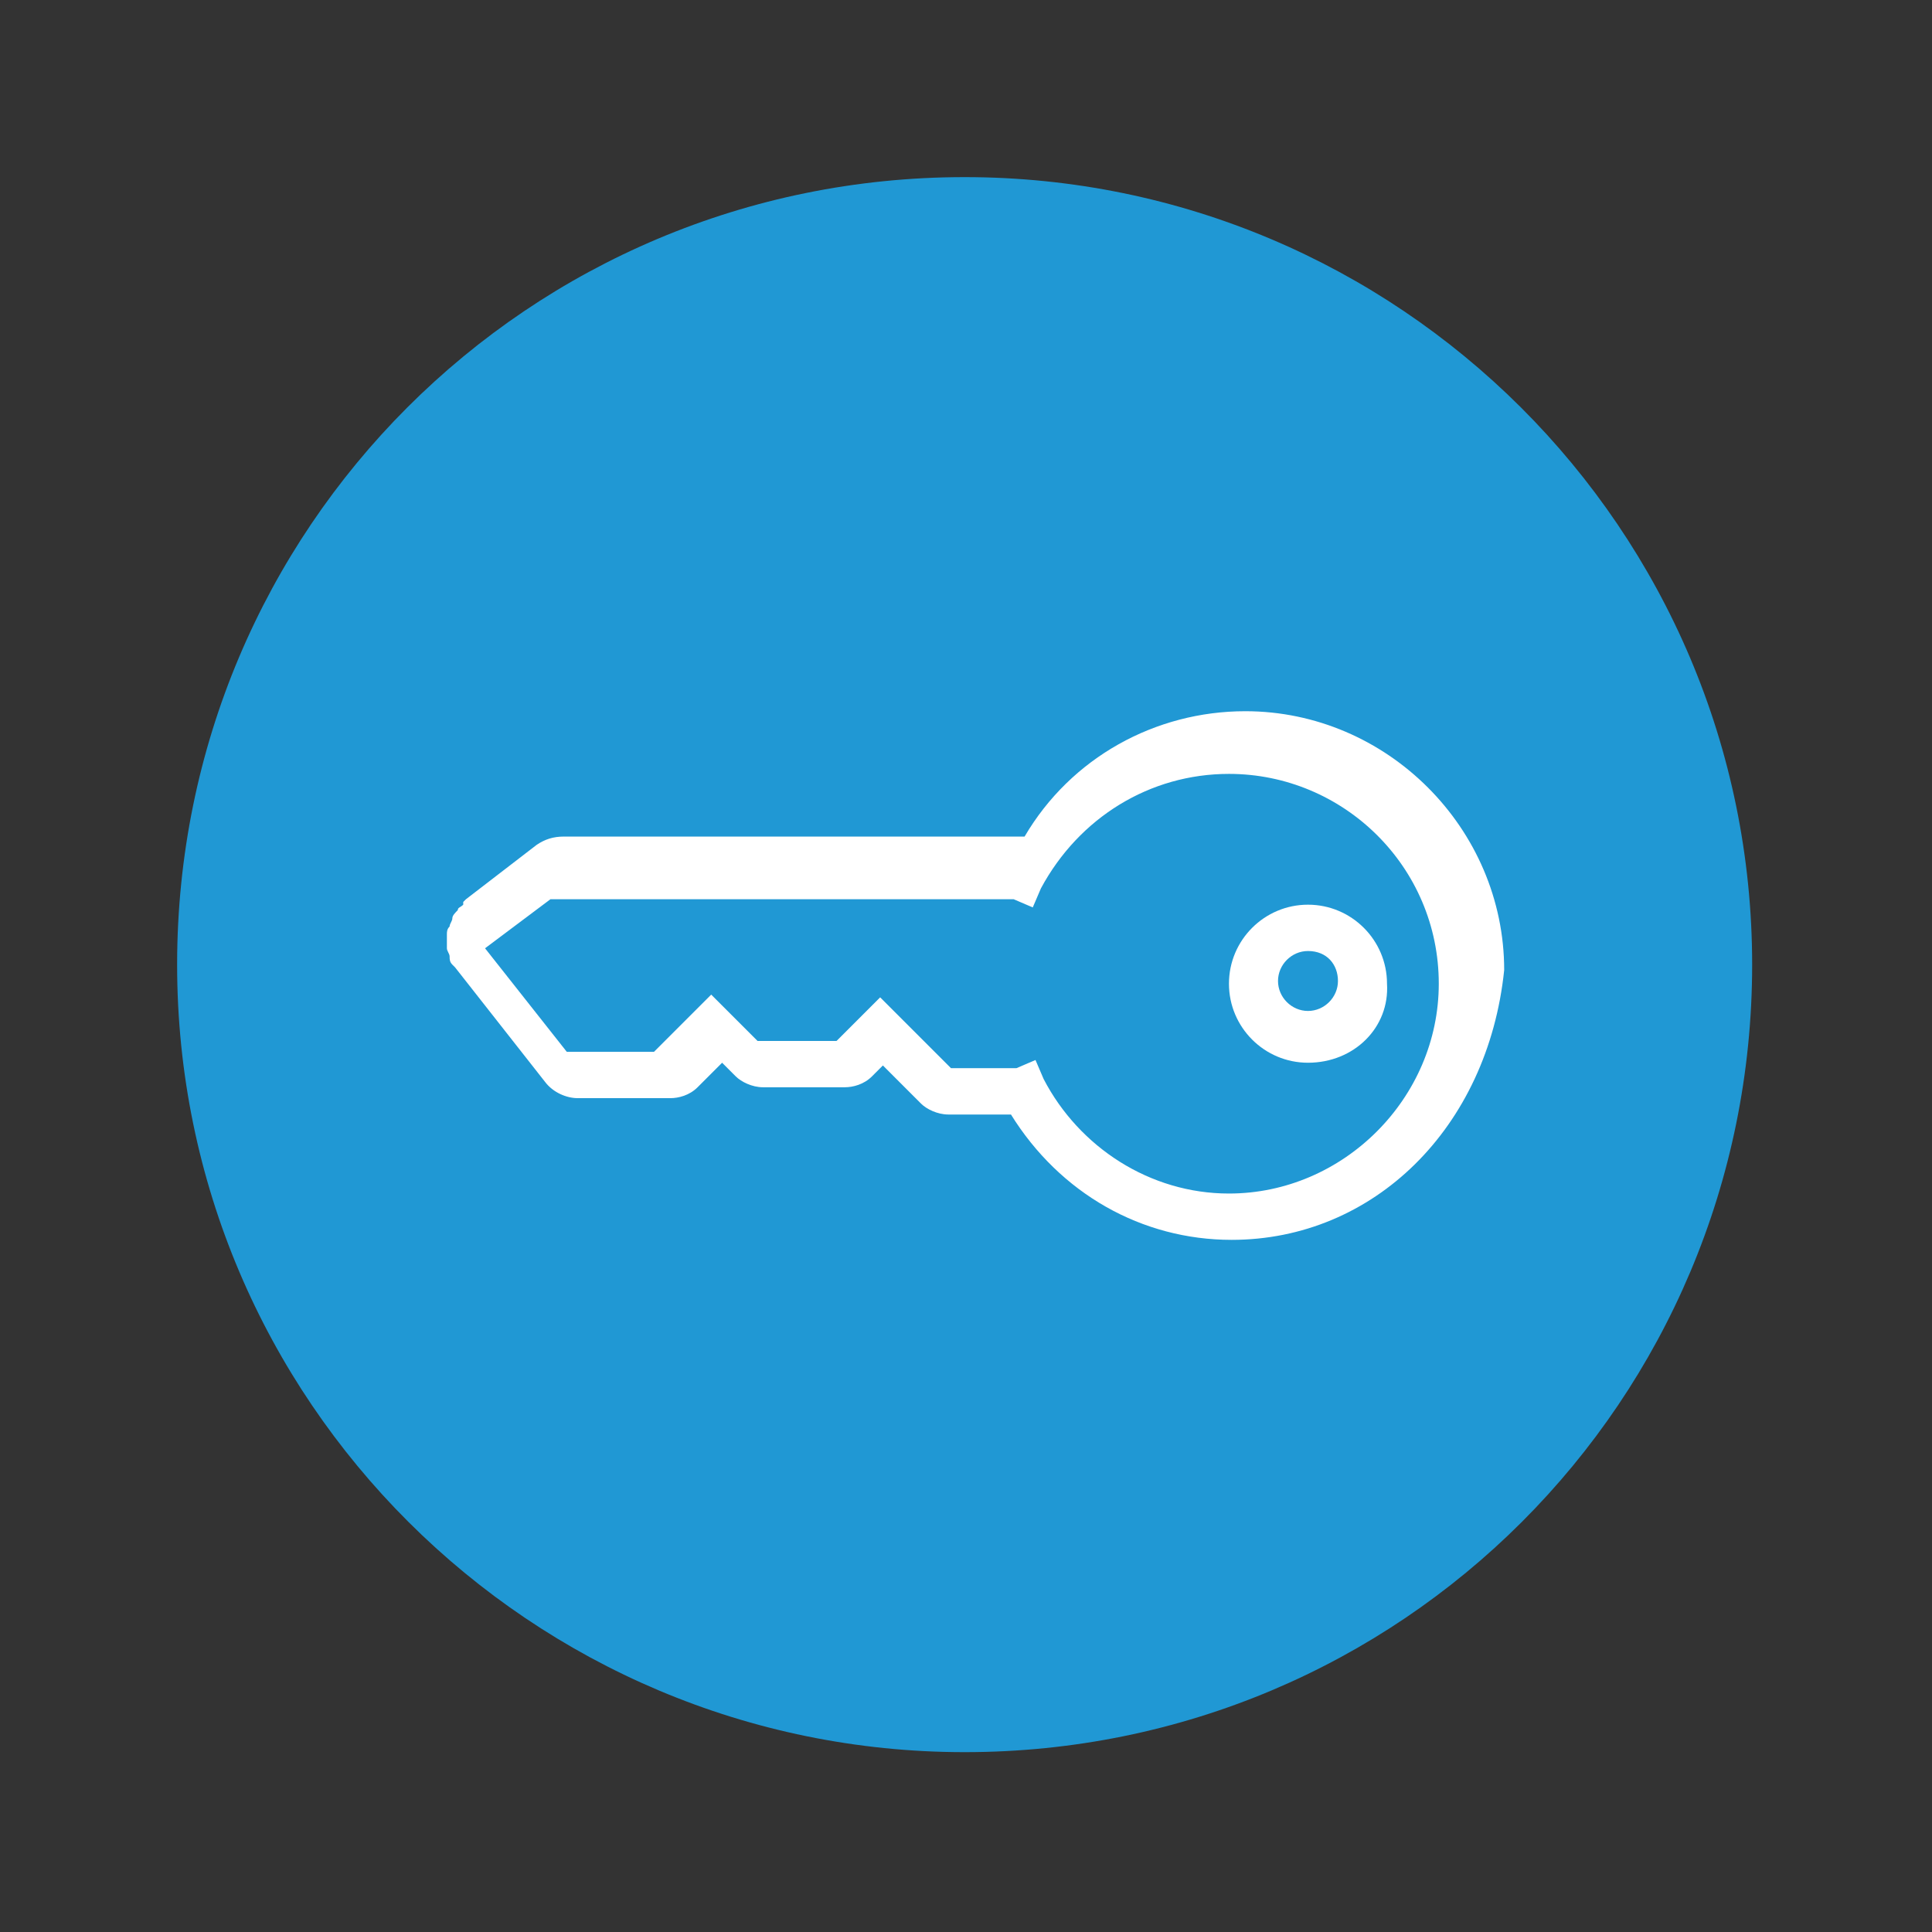
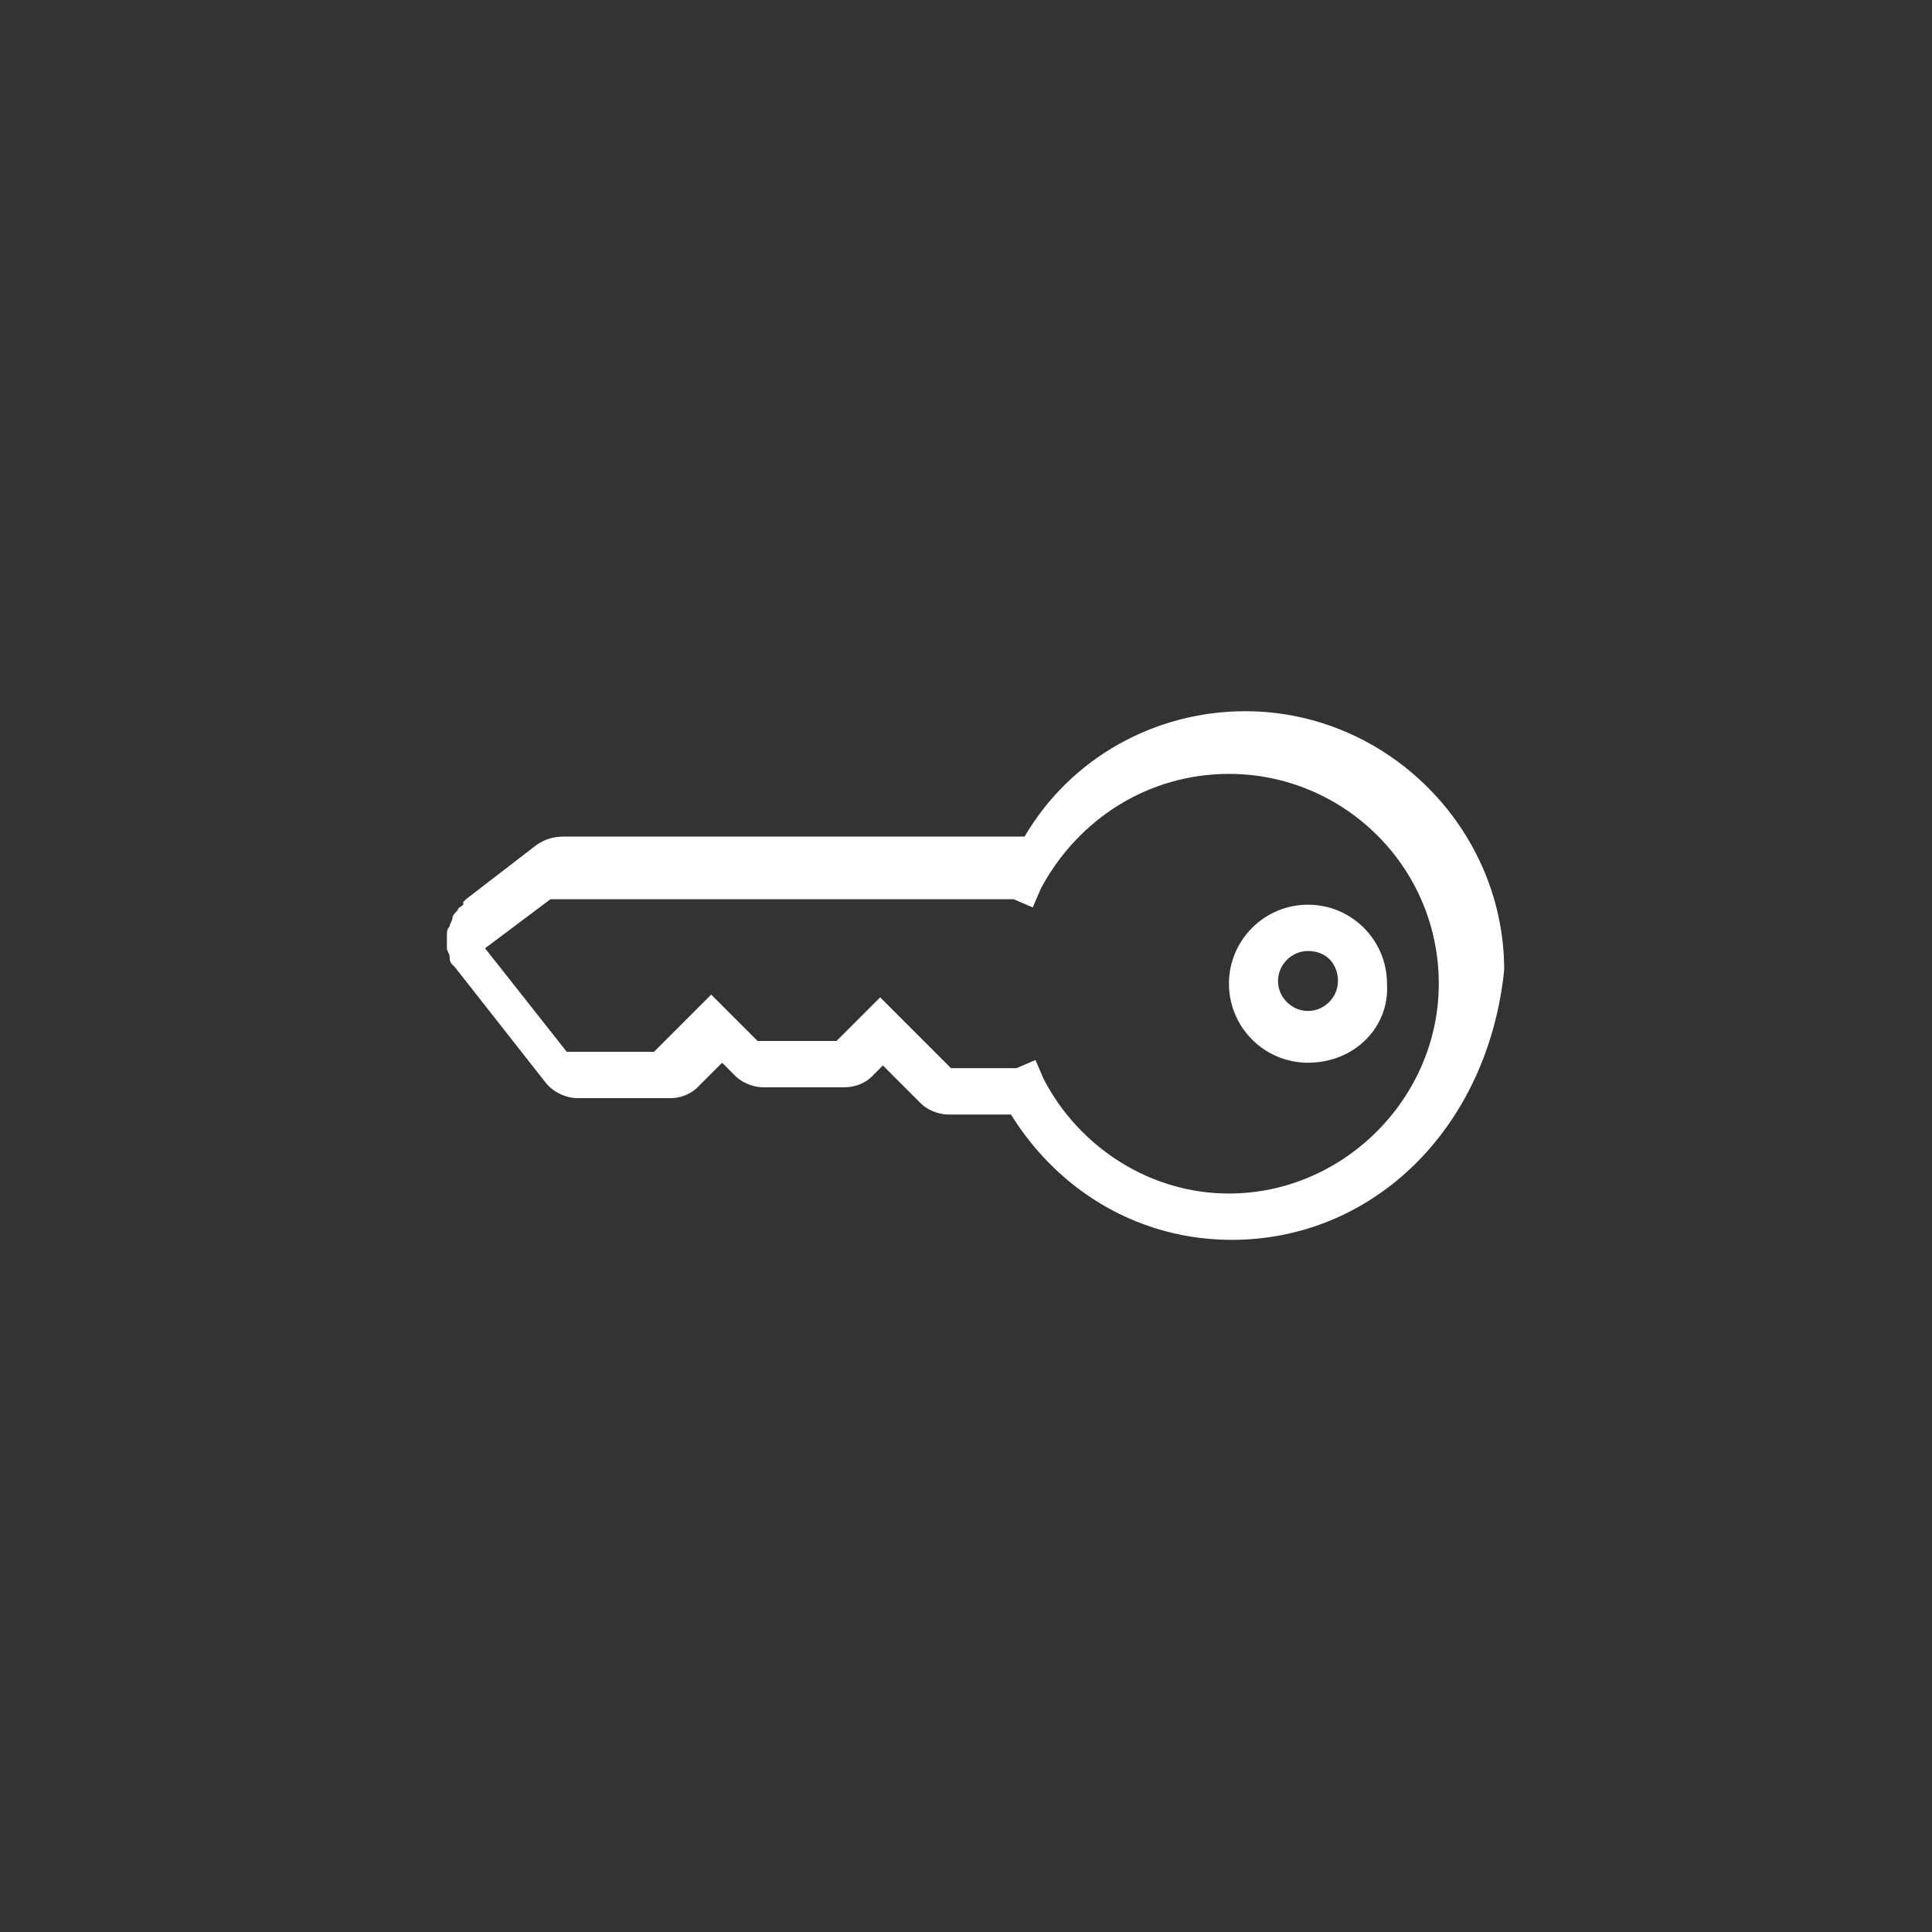
<svg xmlns="http://www.w3.org/2000/svg" version="1.1" id="Camada_1" x="0px" y="0px" viewBox="0 0 70.9 70.9" style="enable-background:new 0 0 70.9 70.9;" xml:space="preserve">
  <rect x="0" y="0" width="70.9" height="70.9" fill="#333333" stroke="none" />
  <style type="text/css">
	.st0{fill:#2098D4;}
	.st1{fill:#FFFFFF;}
</style>
  <g>
-     <path class="st0" d="M35.4,64.3c16,0,28.9-12.9,28.9-28.9S51.3,6.5,35.4,6.5c-16,0-28.9,12.9-28.9,28.9S19.5,64.3,35.4,64.3z" />
    <path class="st1" d="M45.2,45.5c-3.3,0-6.3-1.7-8.1-4.6h-2.3c-0.4,0-0.8-0.2-1-0.4l-1.4-1.4L32,39.5c-0.3,0.3-0.7,0.4-1,0.4h-3   c-0.4,0-0.8-0.2-1-0.4L26.5,39l-0.9,0.9c-0.3,0.3-0.7,0.4-1,0.4h-3.4c-0.4,0-0.9-0.2-1.2-0.6l-3.3-4.2l-0.1-0.1   c-0.1-0.1-0.1-0.2-0.1-0.3s-0.1-0.2-0.1-0.3s0-0.2,0-0.3v-0.2c0-0.1,0-0.2,0.1-0.3c0-0.1,0.1-0.2,0.1-0.3c0-0.1,0.1-0.2,0.2-0.3   c0-0.1,0.1-0.1,0.2-0.2v-0.1l0.1-0.1l2.6-2c0.3-0.2,0.6-0.3,1-0.3h16.9c1.7-2.9,4.8-4.6,8.1-4.6c5.2,0,9.5,4.3,9.5,9.5   C54.6,41.4,50.4,45.5,45.2,45.5z M38,38.9l0.3,0.7c1.3,2.5,3.9,4.2,6.8,4.2c4.2,0,7.7-3.5,7.7-7.7c0-4.3-3.5-7.7-7.7-7.7   c-2.9,0-5.5,1.6-6.9,4.2l-0.3,0.7L37.2,33h-17l-2.4,1.8l3,3.8H24l2.1-2.1l1.7,1.7h2.9l1.6-1.6l2.6,2.6h2.4L38,38.9z M16.2,35.5   C16.2,35.5,16.2,35.6,16.2,35.5C16.2,35.6,16.2,35.5,16.2,35.5z" />
    <path class="st1" d="M48,39c-1.6,0-2.9-1.3-2.9-2.9c0-1.6,1.3-2.9,2.9-2.9c1.6,0,2.9,1.3,2.9,2.9C51,37.7,49.7,39,48,39z M48,34.9   c-0.6,0-1.1,0.5-1.1,1.1s0.5,1.1,1.1,1.1c0.6,0,1.1-0.5,1.1-1.1S48.7,34.9,48,34.9z" />
  </g>
</svg>